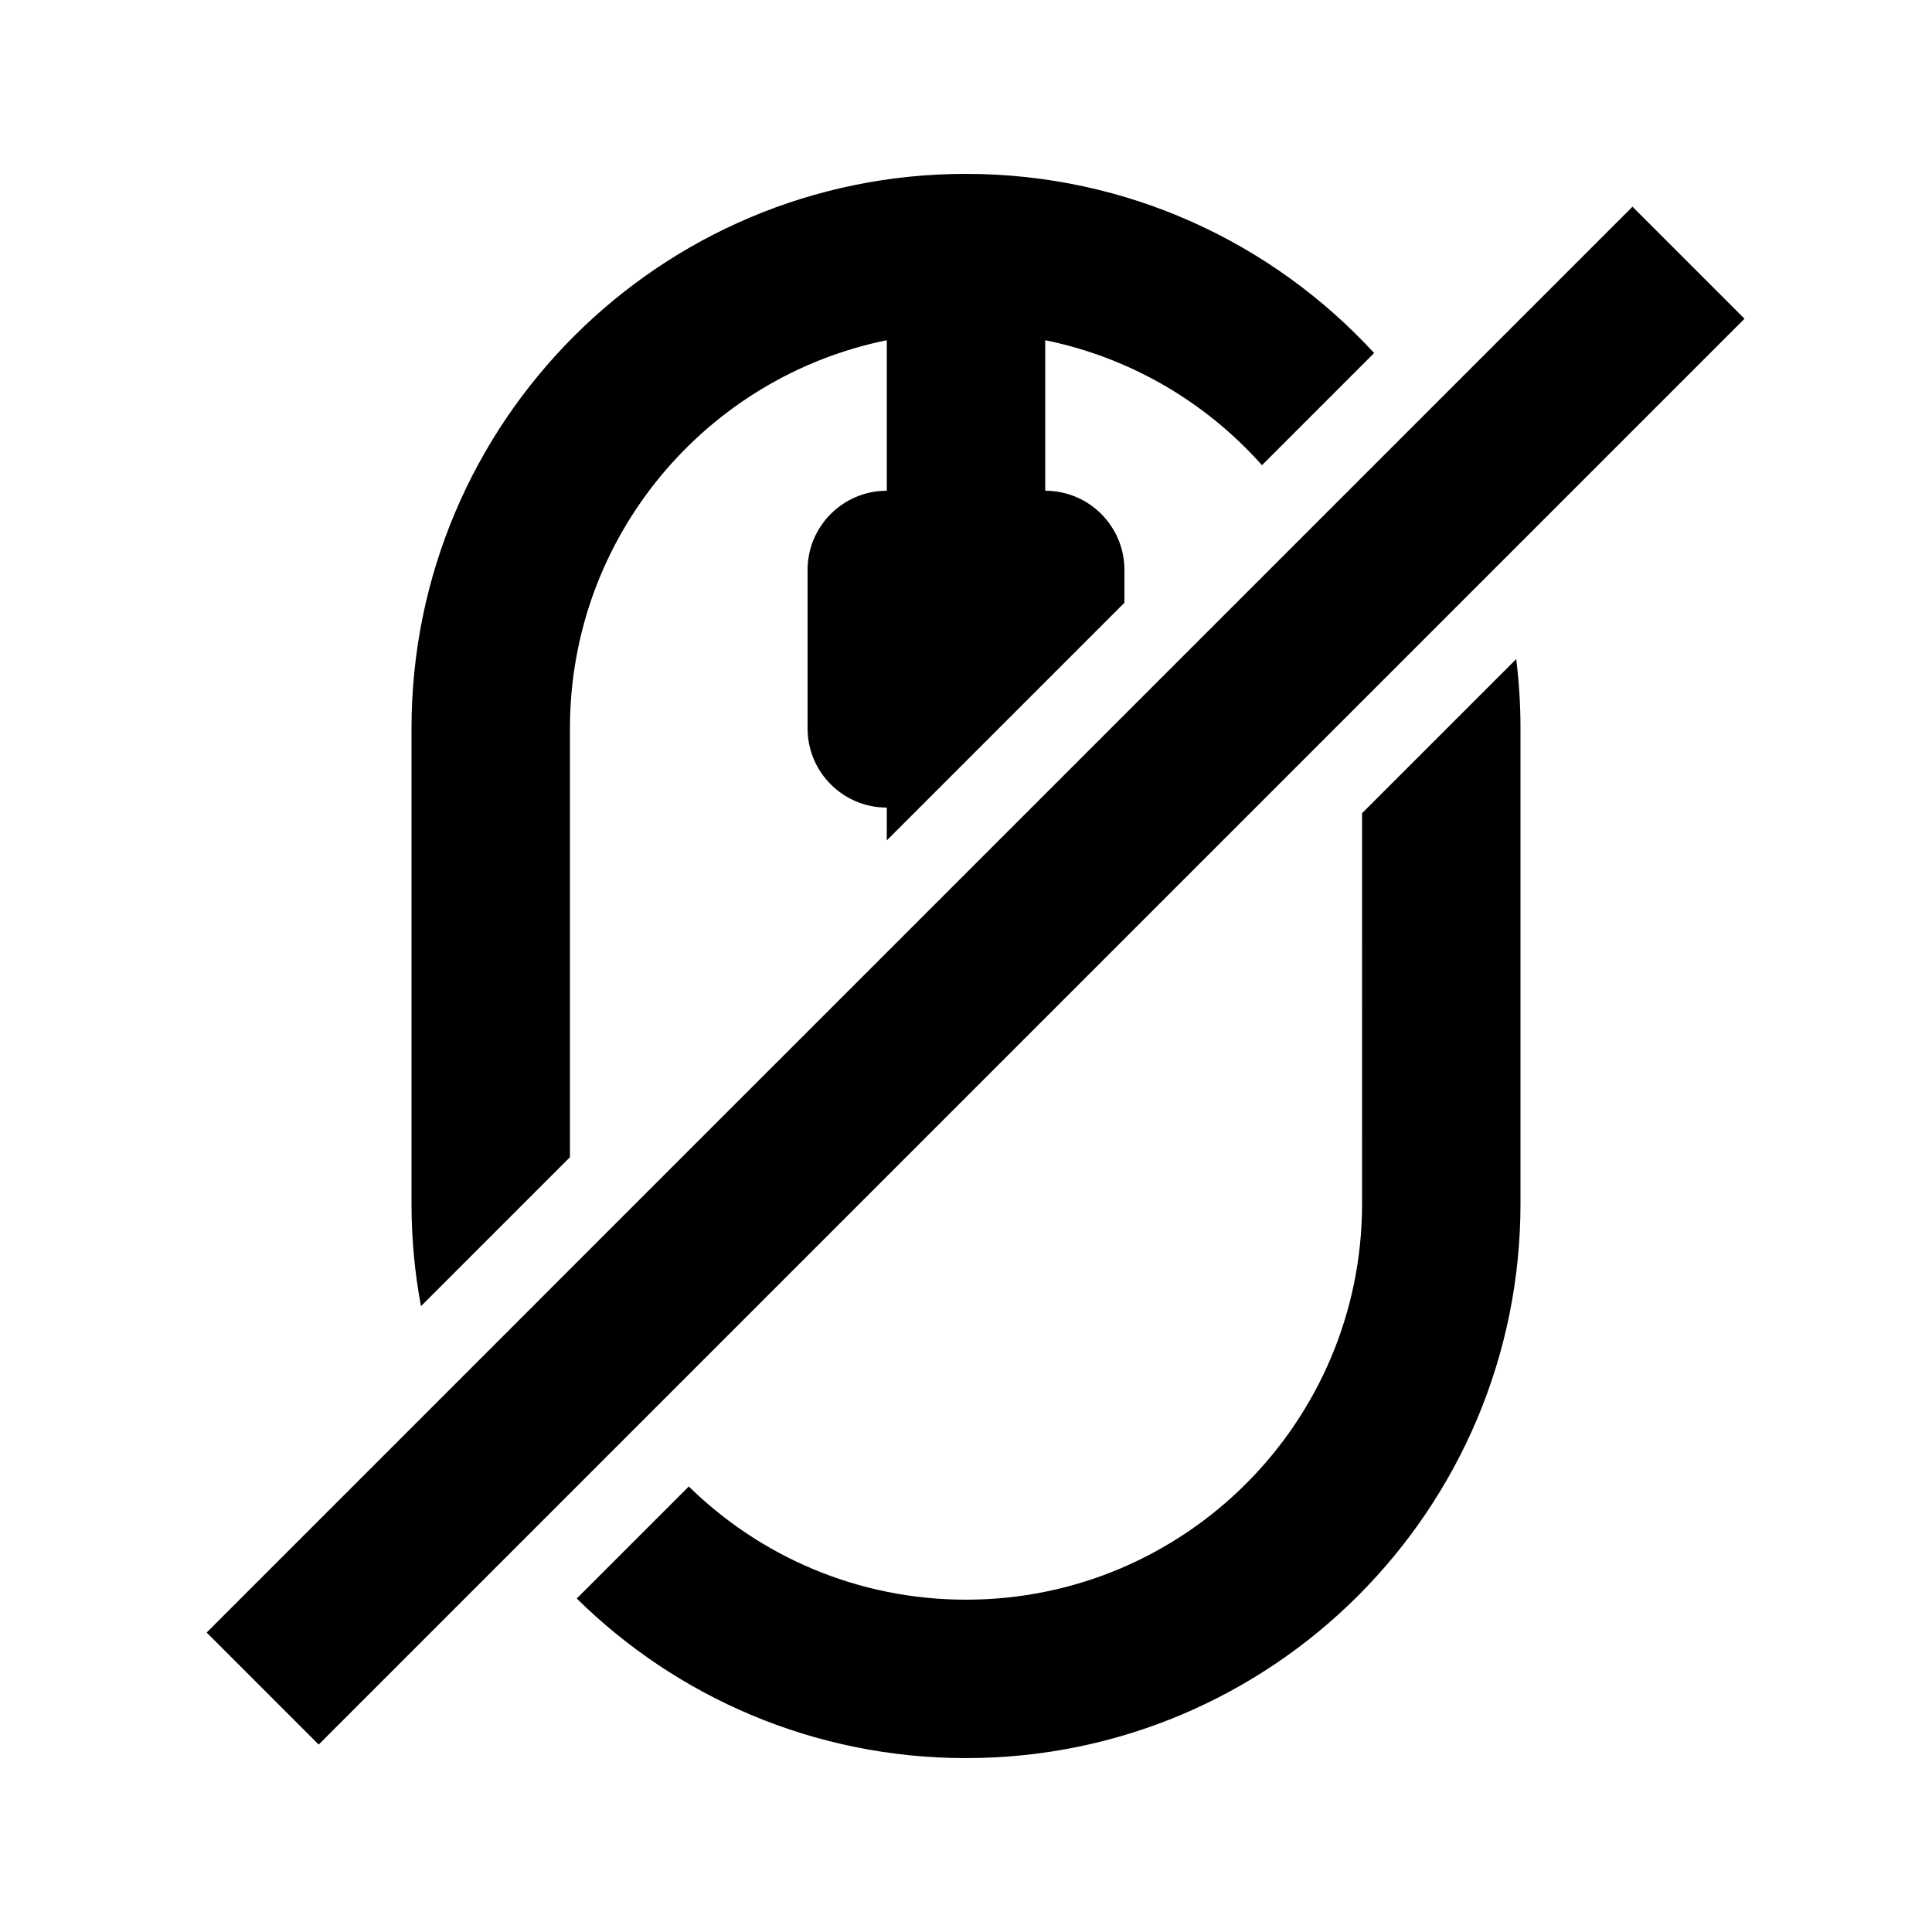
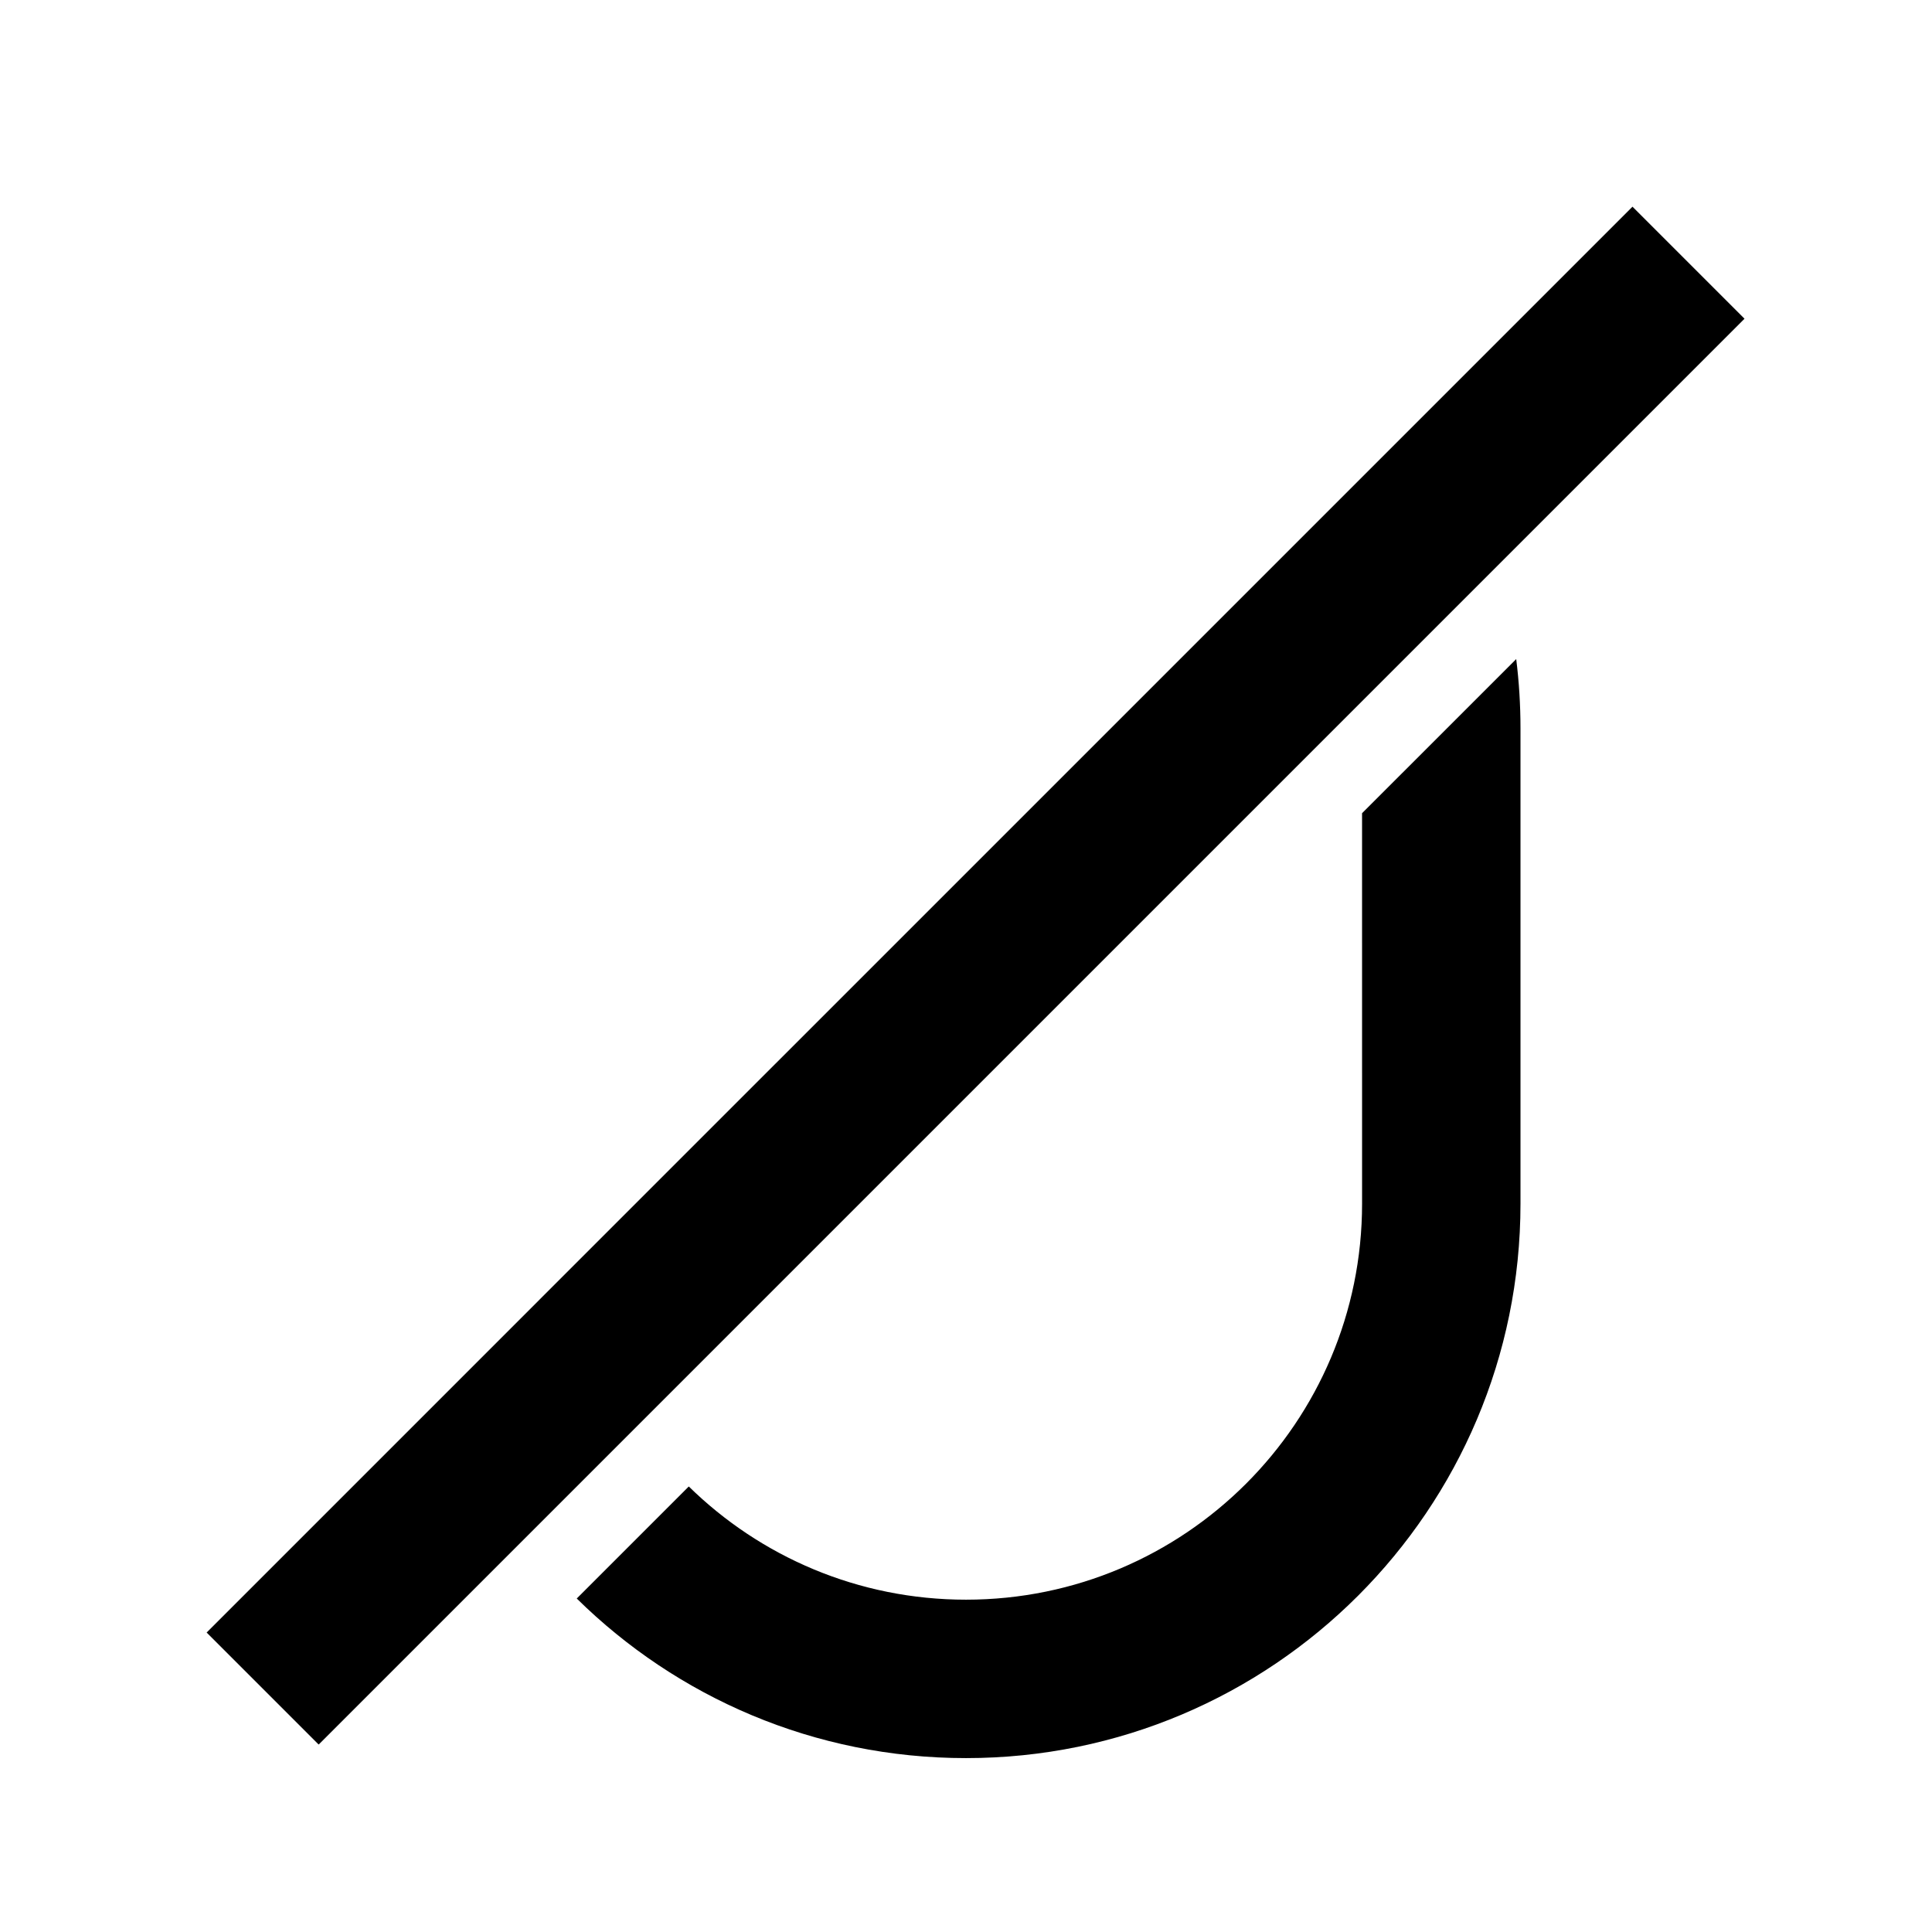
<svg xmlns="http://www.w3.org/2000/svg" fill="#000000" width="800px" height="800px" version="1.1" viewBox="144 144 512 512">
  <g>
-     <path d="m400 190.08c42.789 0 81.305 18.289 108.16 47.477l-29.723 29.723c-14.797-16.625-34.797-28.52-57.445-33.117v39.887c11.594 0 20.992 9.398 20.992 20.992v8.695l-62.977 62.977v-8.695c-11.594 0-20.992-9.398-20.992-20.992v-41.984c0-11.594 9.398-20.992 20.992-20.992v-39.887c-47.91 9.727-83.969 52.082-83.969 102.86v113.65l-39.477 39.477c-1.648-8.809-2.508-17.891-2.508-27.176v-125.95c0-81.156 65.789-146.95 146.95-146.95z" />
    <path d="m490.89 284.51 85.734-85.734 29.688 29.688-377.86 377.86-29.688-29.688 63.18-63.18 34.32-34.324z" />
    <path d="m504.96 359.51 40.852-40.848c0.75 6.016 1.133 12.145 1.133 18.363v125.95c0 81.152-65.789 146.94-146.94 146.94-40.199 0-76.629-16.141-103.16-42.293l29.691-29.691c18.93 18.559 44.863 30 73.469 30 57.965 0 104.96-46.992 104.96-104.96z" />
  </g>
</svg>